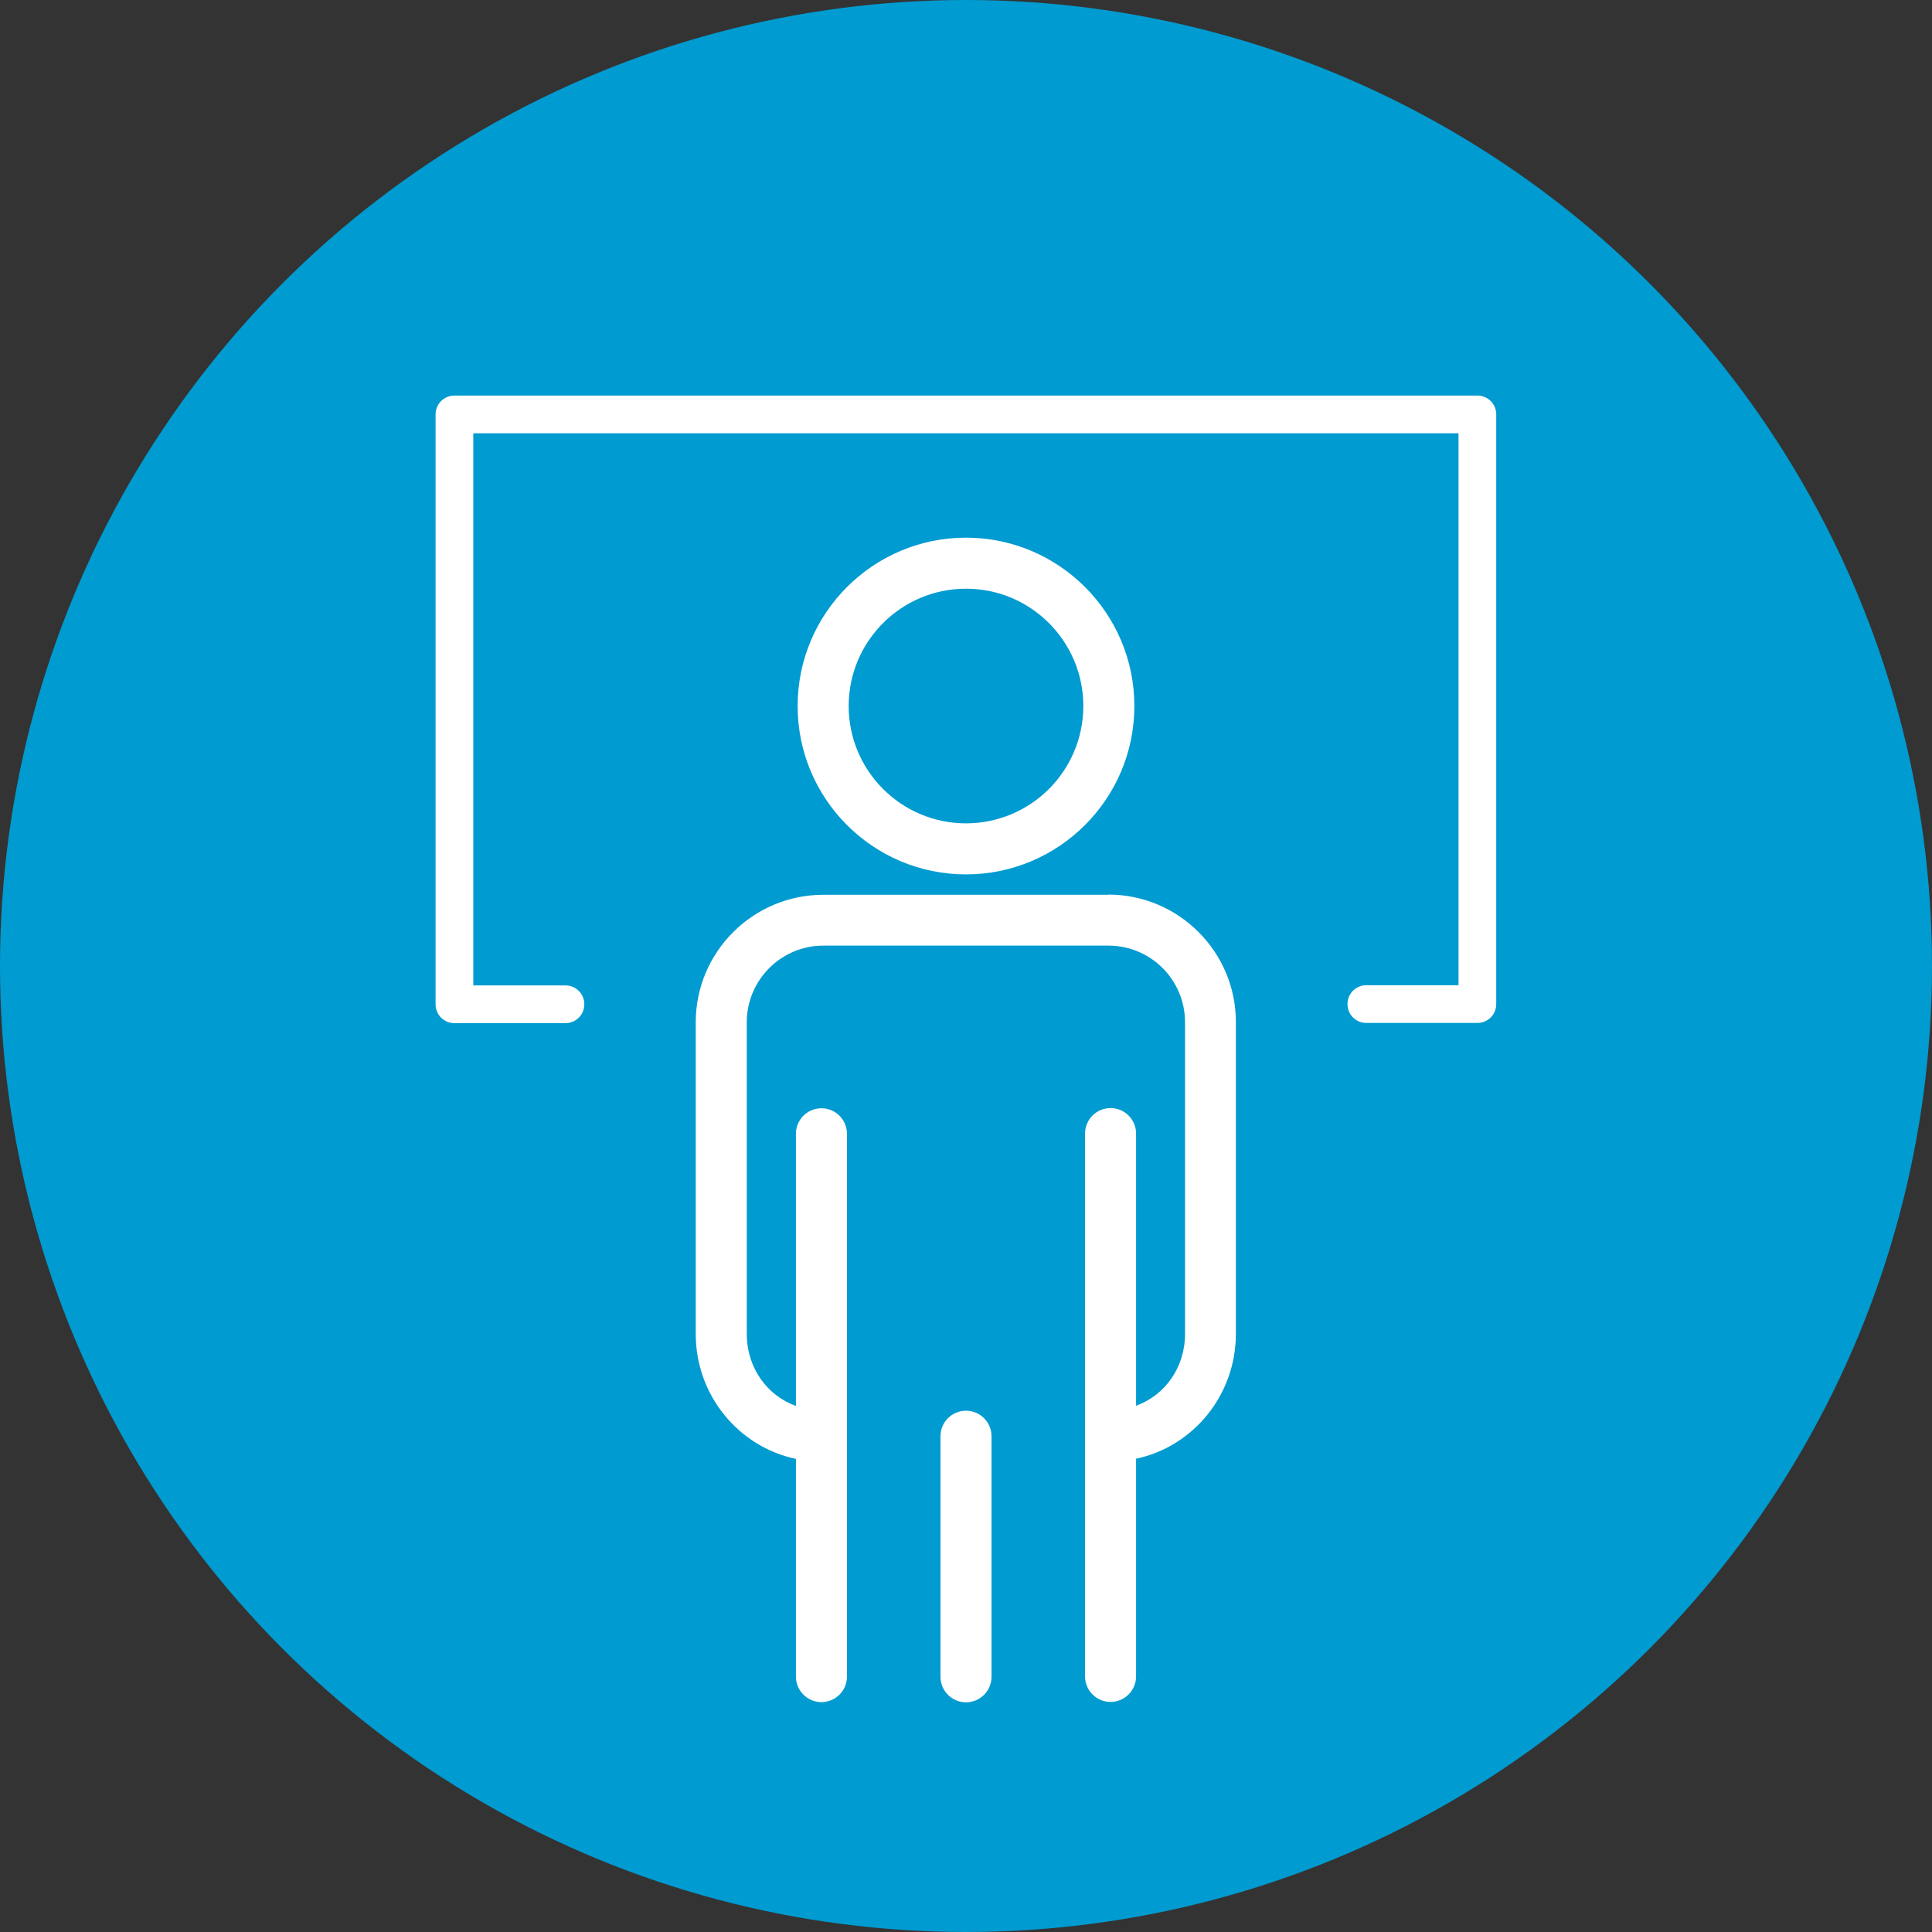
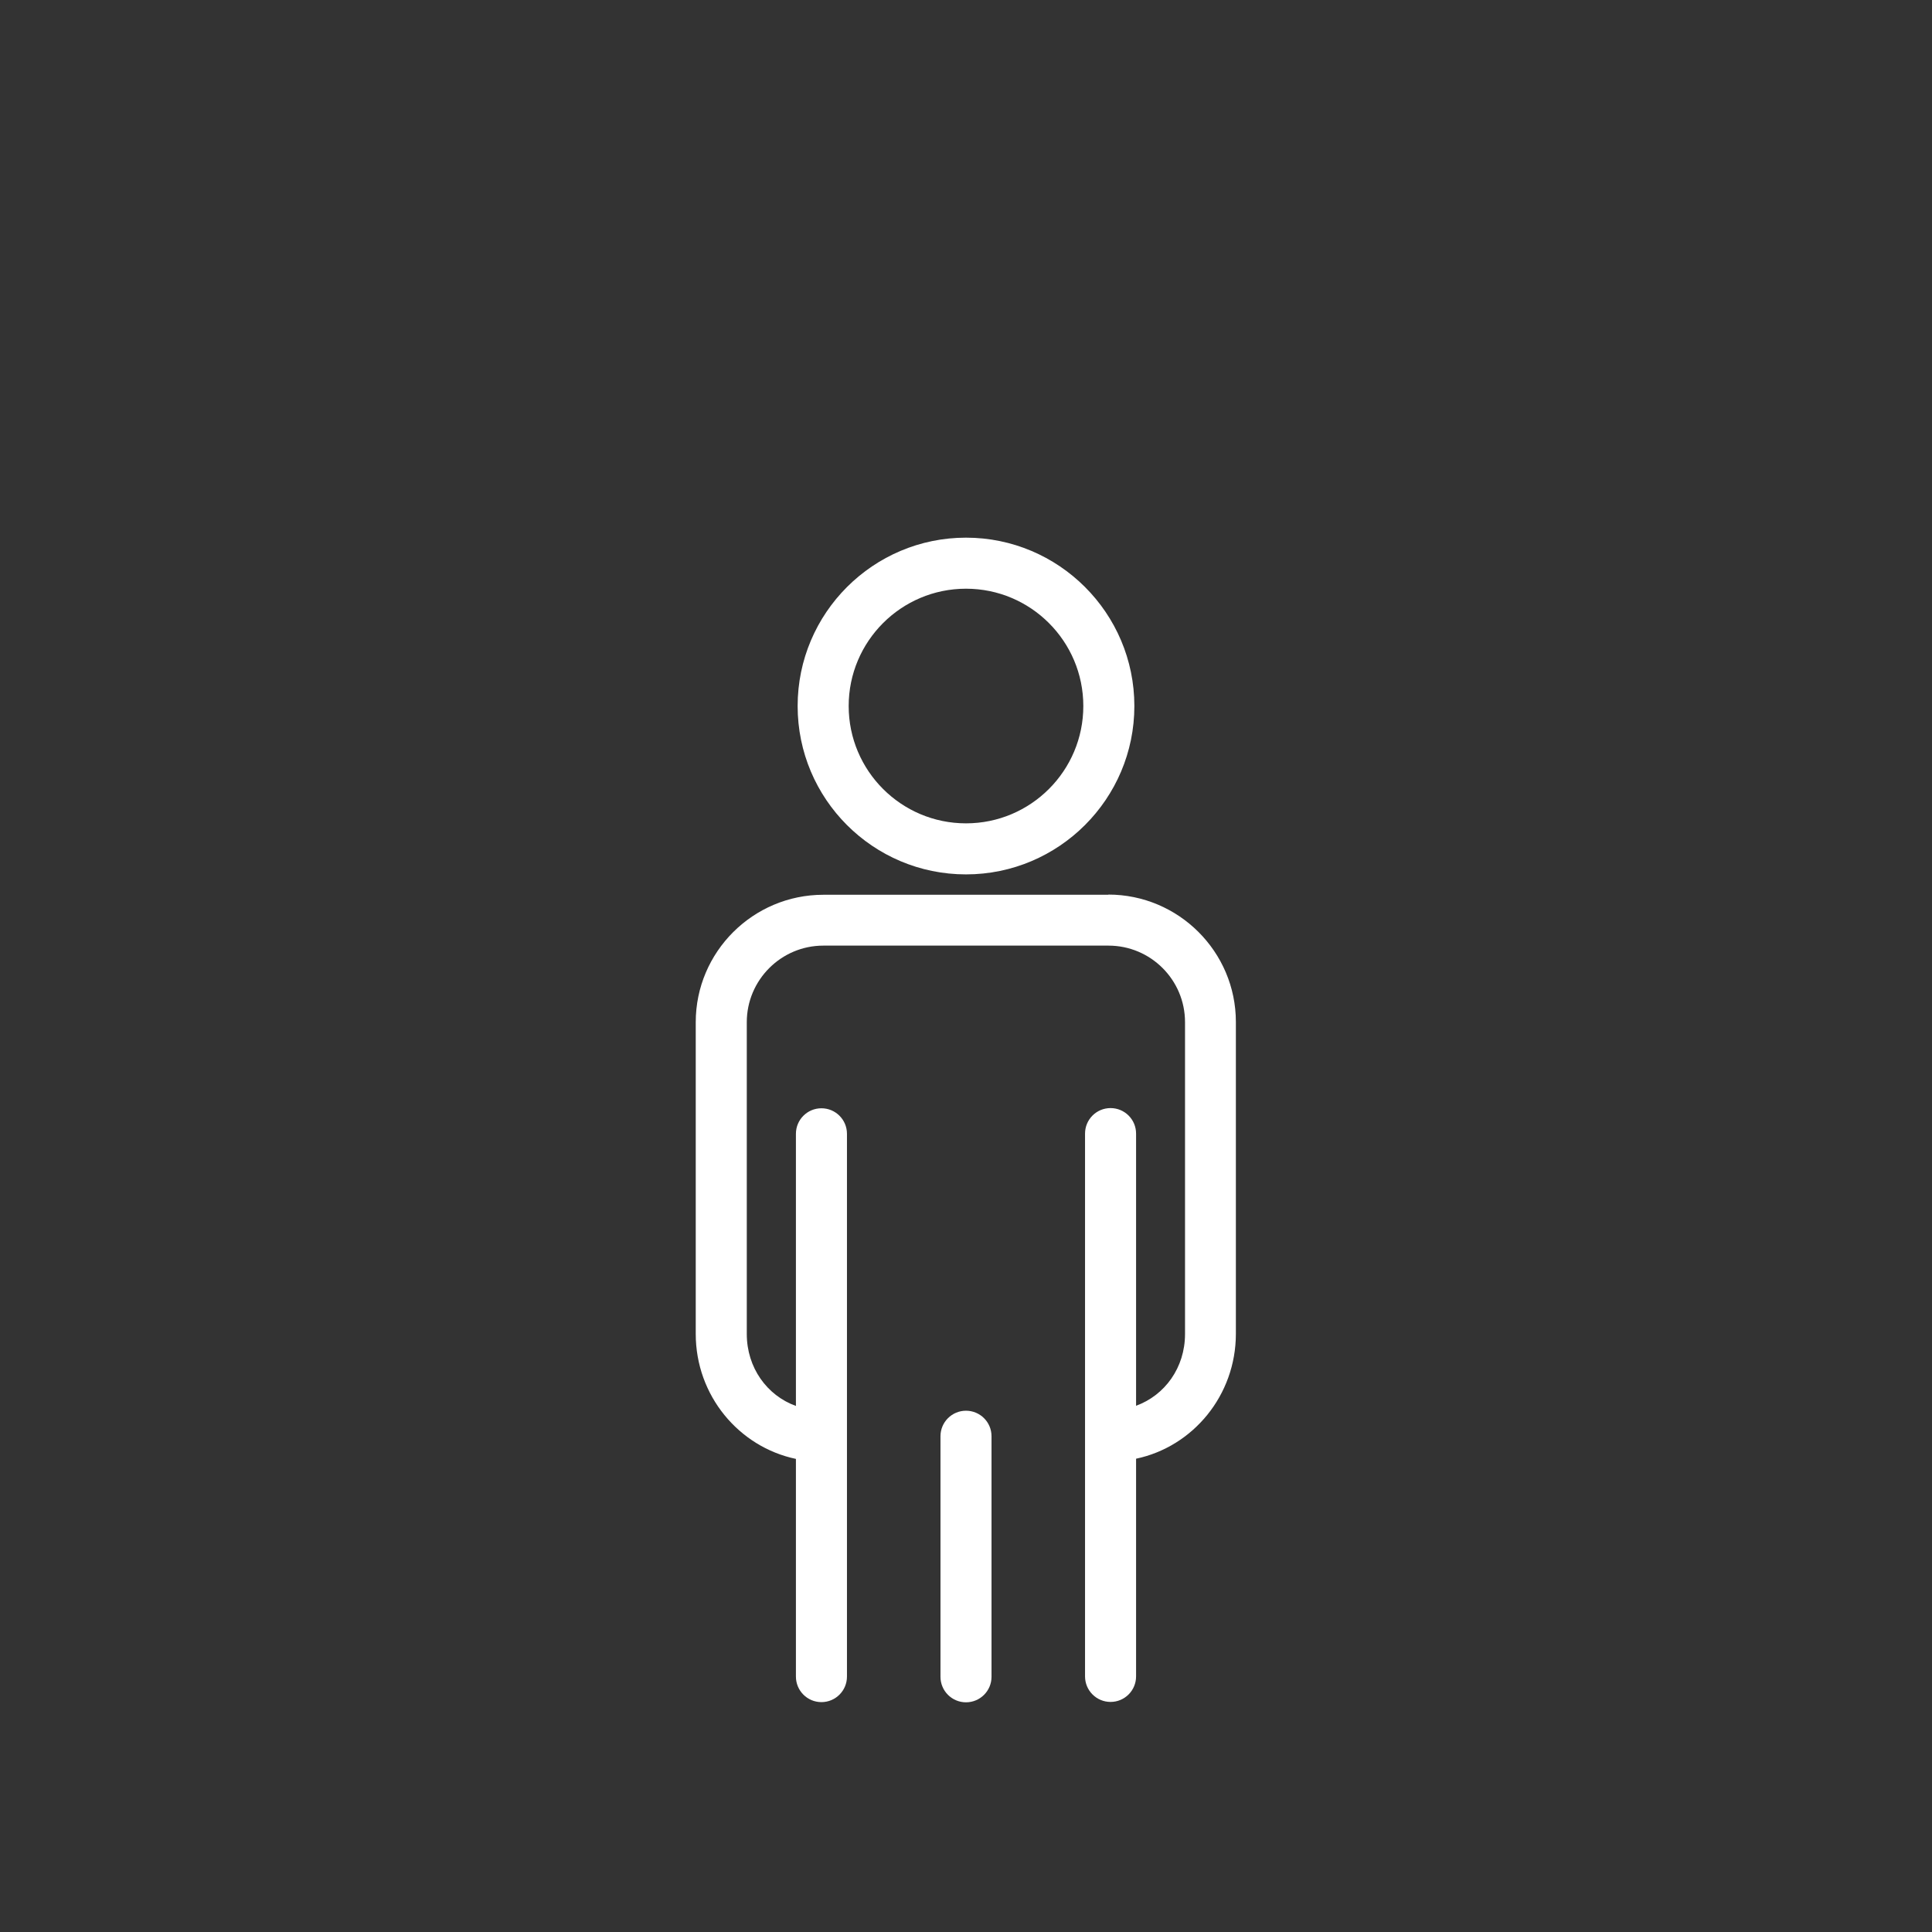
<svg xmlns="http://www.w3.org/2000/svg" id="_レイヤー_2" width="101.44" height="101.44" viewBox="0 0 101.44 101.44">
  <rect x="0" y="0" width="101.44" height="101.44" fill="#333333" stroke="none" />
  <defs>
    <style>.cls-1{fill:#fff;}.cls-2{fill:#009bd0;}</style>
  </defs>
  <g id="_レイヤー_1-2">
    <g>
-       <circle class="cls-2" cx="50.72" cy="50.72" r="50.72" />
      <g>
-         <path class="cls-1" d="M77.58,20.77H23.86c-.55,0-.99,.44-.99,.99v30.97c0,.55,.44,.99,.99,.99h5.83c.55,0,.99-.44,.99-.99s-.44-.99-.99-.99h-4.84V22.75h51.73v28.98h-4.84c-.55,0-.99,.44-.99,.99s.44,.99,.99,.99h5.83c.55,0,.99-.44,.99-.99V21.76c0-.55-.44-.99-.99-.99Z" />
        <path class="cls-1" d="M50.72,45.91c4.87,0,8.84-3.96,8.84-8.84s-3.97-8.84-8.84-8.84-8.84,3.96-8.84,8.84,3.96,8.84,8.84,8.84Zm0-15c3.4,0,6.16,2.76,6.16,6.16s-2.76,6.16-6.16,6.16-6.16-2.76-6.16-6.16,2.76-6.16,6.16-6.16Z" />
        <path class="cls-1" d="M58.2,46.98h-14.97c-3.69,0-6.7,3-6.7,6.69v16.37c0,3.23,2.26,5.93,5.26,6.56v11.43c0,.74,.6,1.34,1.34,1.34s1.34-.6,1.34-1.34v-28.5c0-.74-.6-1.34-1.34-1.34s-1.34,.6-1.34,1.34v14.29c-1.52-.55-2.58-2.01-2.58-3.78v-16.37c0-2.21,1.8-4.02,4.02-4.02h14.97c2.22,0,4.02,1.8,4.02,4.02v16.37c0,1.77-1.06,3.22-2.57,3.77v-14.29c0-.74-.6-1.34-1.34-1.34s-1.34,.6-1.34,1.34v28.5c0,.74,.6,1.34,1.34,1.34s1.34-.6,1.34-1.34v-11.43c2.99-.63,5.24-3.33,5.24-6.56v-16.37c0-3.69-3.01-6.69-6.7-6.69Z" />
        <path class="cls-1" d="M50.72,74.07c-.74,0-1.34,.6-1.34,1.34v12.63c0,.74,.6,1.34,1.34,1.34s1.34-.6,1.34-1.34v-12.63c0-.74-.6-1.34-1.34-1.34Z" />
      </g>
    </g>
  </g>
</svg>